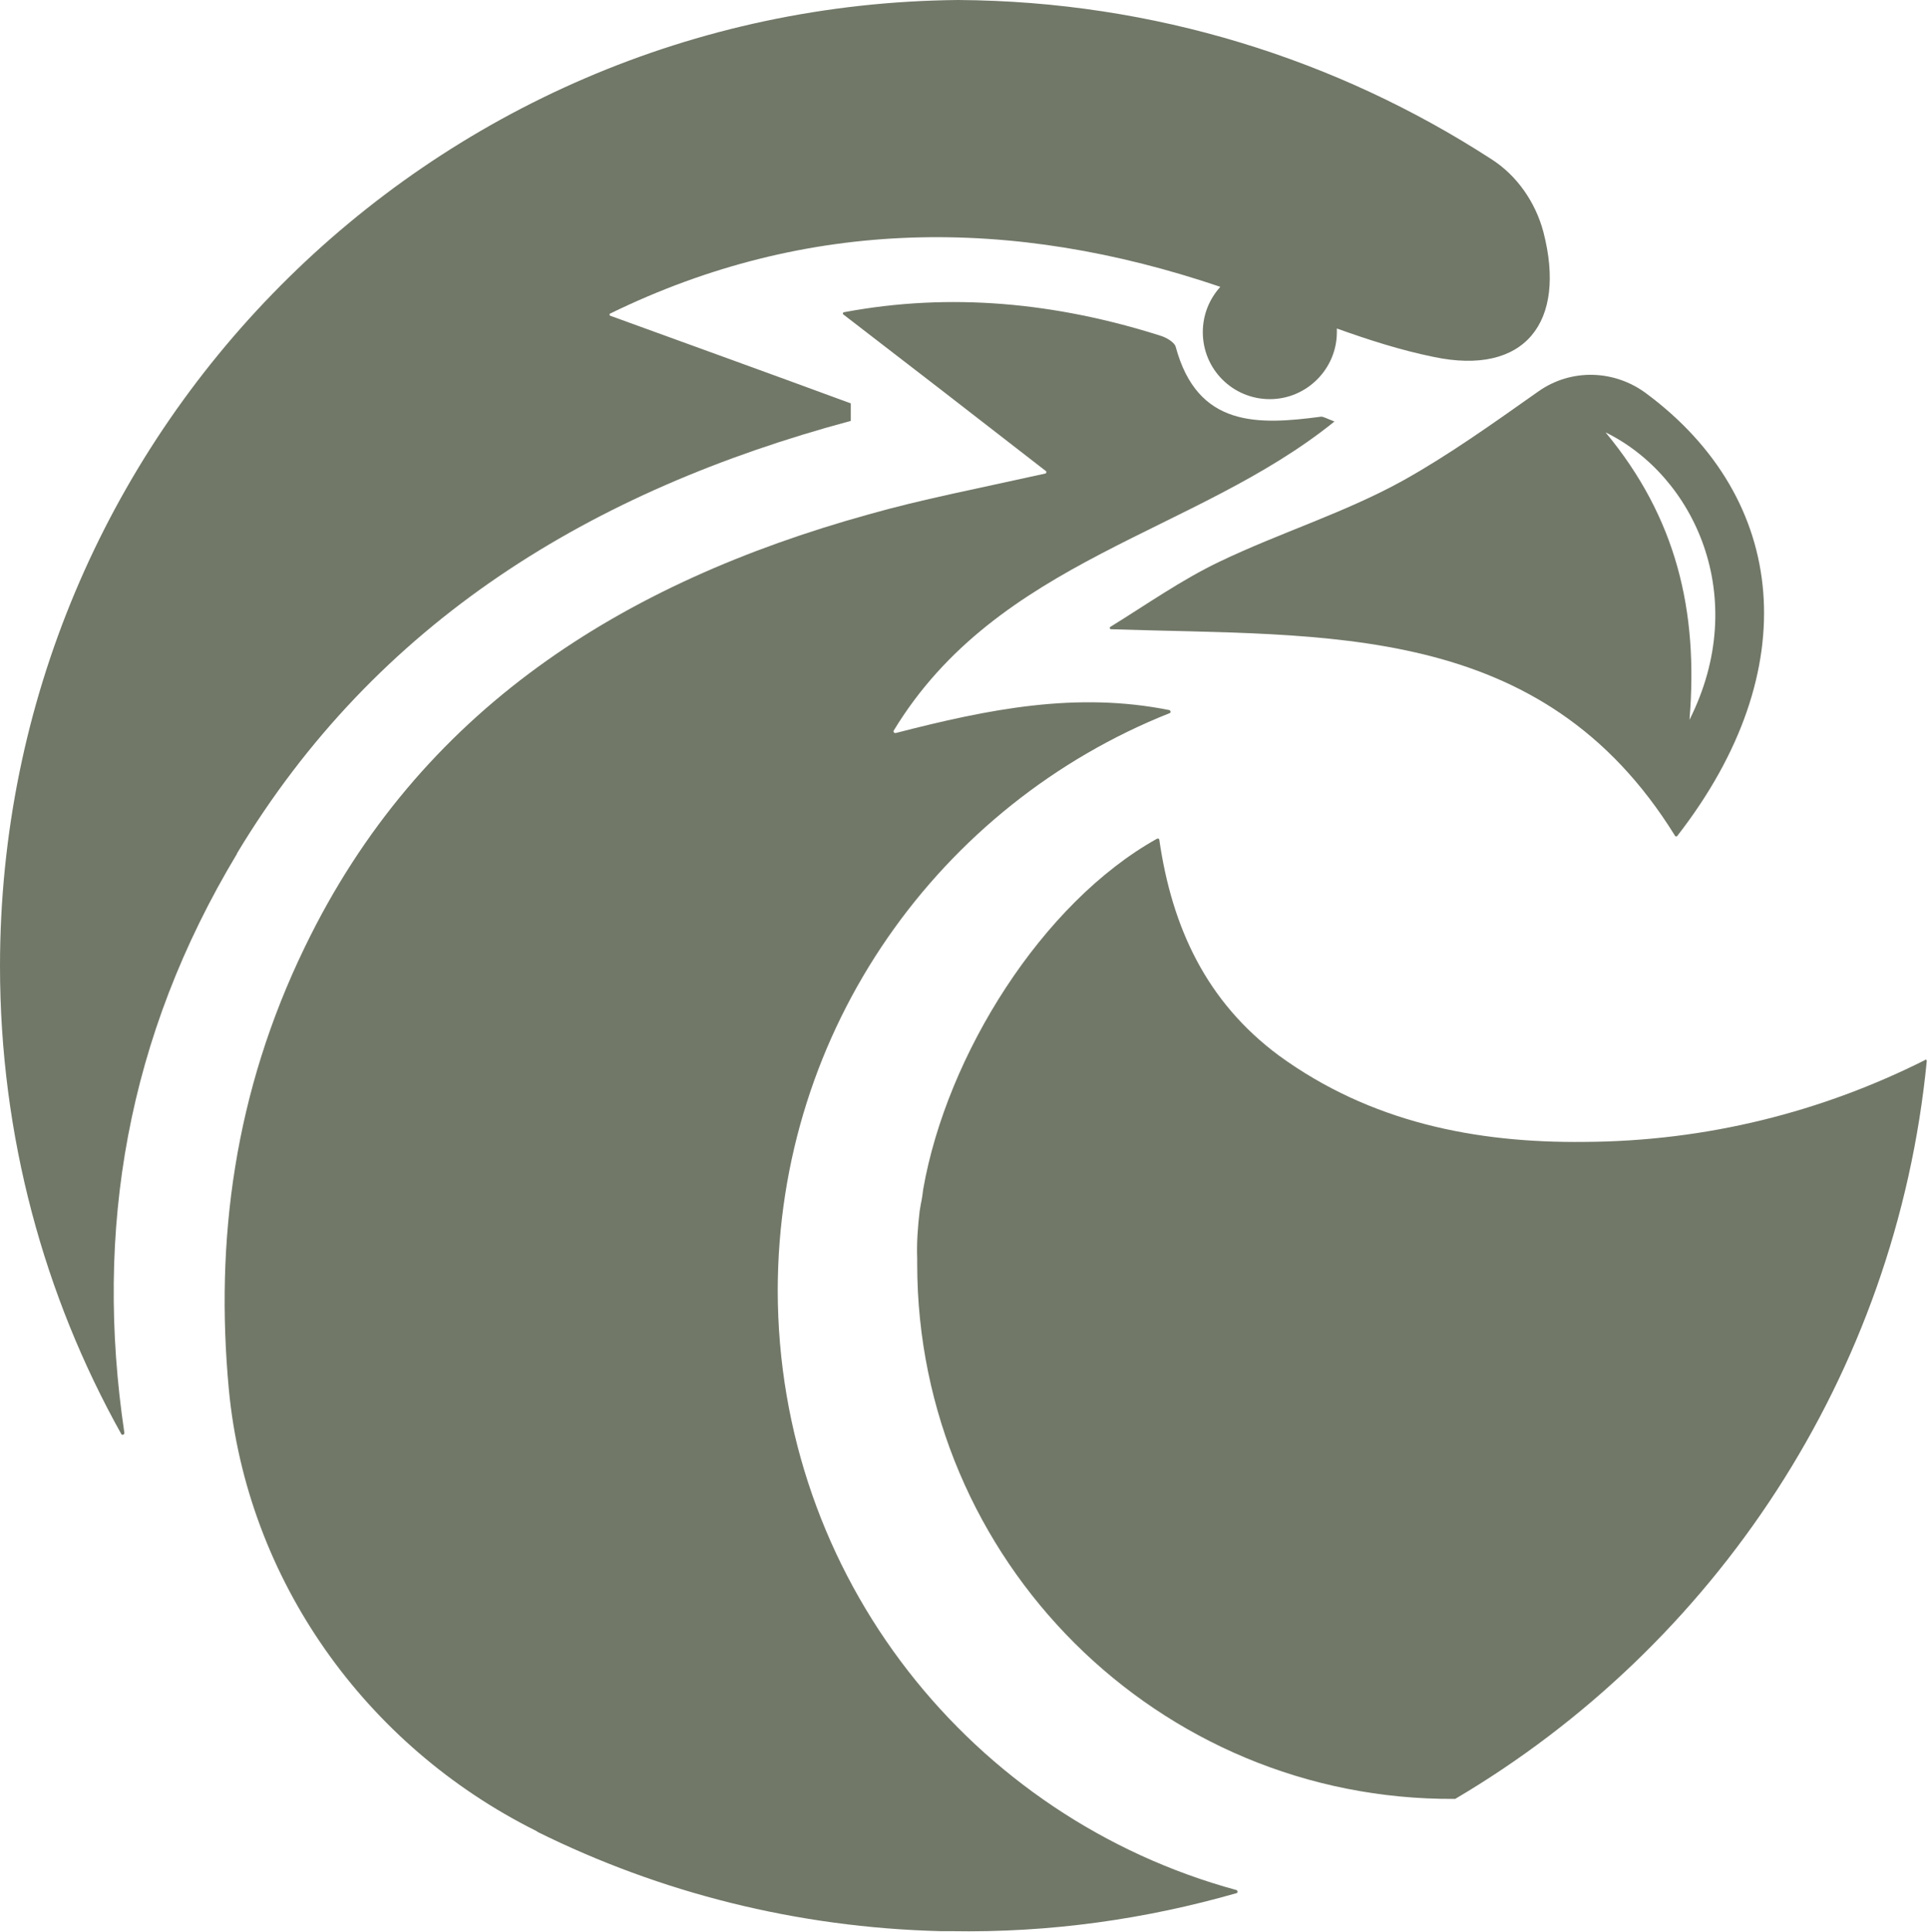
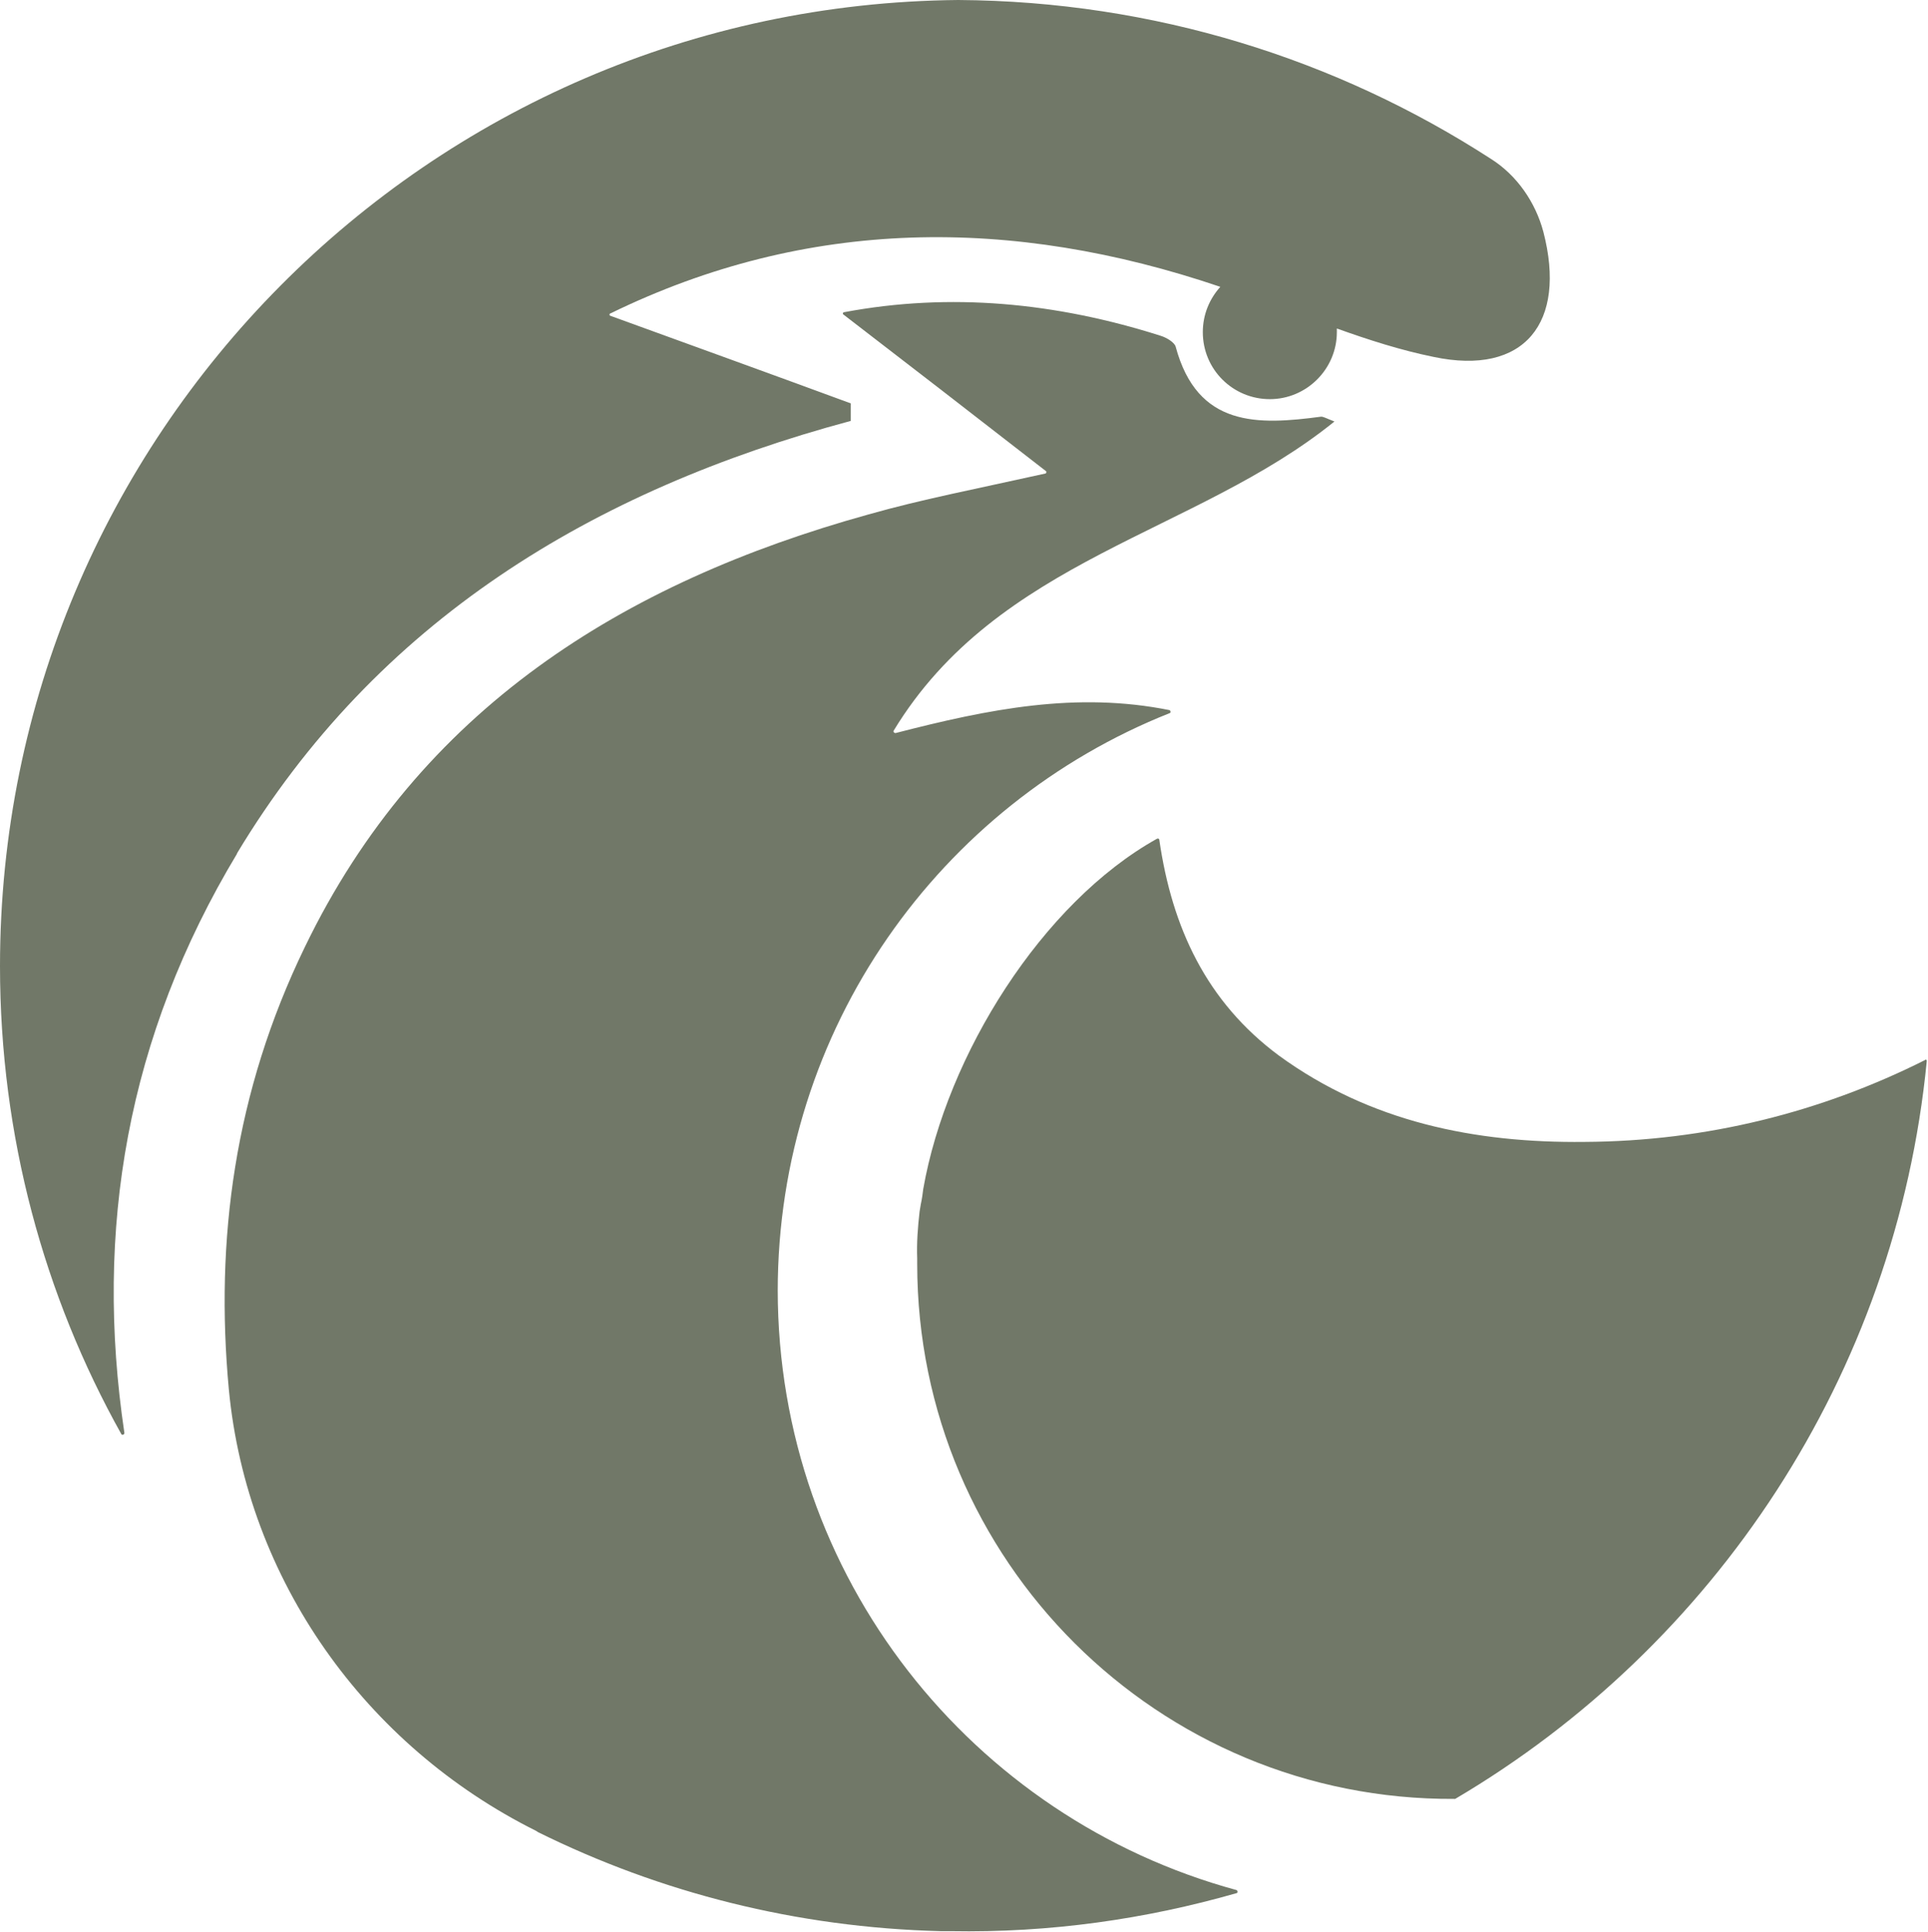
<svg xmlns="http://www.w3.org/2000/svg" id="Calque_2" viewBox="0 0 31.93 32">
  <defs>
    <style>.cls-1{fill:#717868;}.cls-2{fill:none;}</style>
  </defs>
  <g id="Calque_1-2">
    <path class="cls-2" d="M27.98,11.92c1.02-2.03.08-4.04-1.39-4.76,1.17,1.42,1.54,2.96,1.39,4.76Z" />
    <path class="cls-1" d="M3.92,14.14c2.32-3.86,5.89-6.02,10.17-7.17v-.29c-1.33-.49-2.66-.97-3.98-1.45-.02,0-.02-.04,0-.04,3.26-1.59,6.65-1.61,10.1-.44-.18.2-.29.46-.29.75,0,.62.5,1.11,1.11,1.11s1.11-.5,1.11-1.11c0-.02,0-.04,0-.06.53.19,1.06.36,1.6.47,1.51.32,2.21-.57,1.82-2.07-.13-.49-.44-.94-.87-1.21C22.14.98,19.11.02,15.87,0,7.09.08,0,7.21,0,16c0,2.81.73,5.46,2.01,7.75.01.02.05.01.05-.02-.5-3.36.04-6.56,1.87-9.6Z" />
-     <path class="cls-1" d="M23.25,7.95c-.97.54-2.05.87-3.05,1.35-.63.3-1.21.71-1.81,1.08-.02.01-.01.04.01.04,3.56.12,7.13-.15,9.34,3.42,0,.01.03.02.04,0,2.13-2.74,1.83-5.58-.51-7.32-.53-.4-1.25-.42-1.79-.04-.78.55-1.48,1.05-2.23,1.47ZM27.98,11.92c.15-1.81-.22-3.35-1.39-4.76,1.47.72,2.41,2.73,1.39,4.76Z" />
    <path class="cls-1" d="M12.88,21.38c0-4.35,2.69-8.06,6.49-9.57.02,0,.02-.04,0-.05-1.54-.31-2.99-.02-4.54.38-.02,0-.04-.02-.03-.04,1.73-2.85,5-3.26,7.3-5.12-.13-.05-.18-.08-.22-.08-1.05.14-2.05.18-2.41-1.16-.02-.07-.15-.15-.25-.18-1.73-.55-3.48-.72-5.24-.39-.02,0-.03.03-.01.04,1.08.83,2.14,1.65,3.35,2.59.02.01,0,.04,0,.04-1.17.26-2.06.43-2.94.68-4.07,1.13-7.43,3.23-9.33,7.16-1.17,2.41-1.49,4.86-1.26,7.33.3,3.15,2.26,5.9,5.09,7.31l.03.02s0,0,0,0c0,0,0,0,0,0,2.02,1,4.28,1.58,6.67,1.64.05,0,.11,0,.16,0,1.65.03,3.24-.2,4.74-.63.02,0,.02-.04,0-.05-4.38-1.19-7.6-5.18-7.6-9.94Z" />
    <path class="cls-1" d="M31.89,17.55c-1.71.86-3.62,1.35-5.65,1.36-1.81.02-3.55-.33-5.06-1.43-1.2-.89-1.77-2.12-1.98-3.57,0-.02-.02-.03-.04-.02-1.9,1.06-3.48,3.58-3.87,5.8-.01.08-.02.16-.04.25l-.02.12c-.03.26-.05.52-.04.78,0,.03,0,.06,0,.09,0,4.91,3.99,8.89,8.9,8.86h.01c4.29-2.53,7.3-7.01,7.81-12.22,0-.02-.02-.03-.03-.02Z" />
  </g>
</svg>